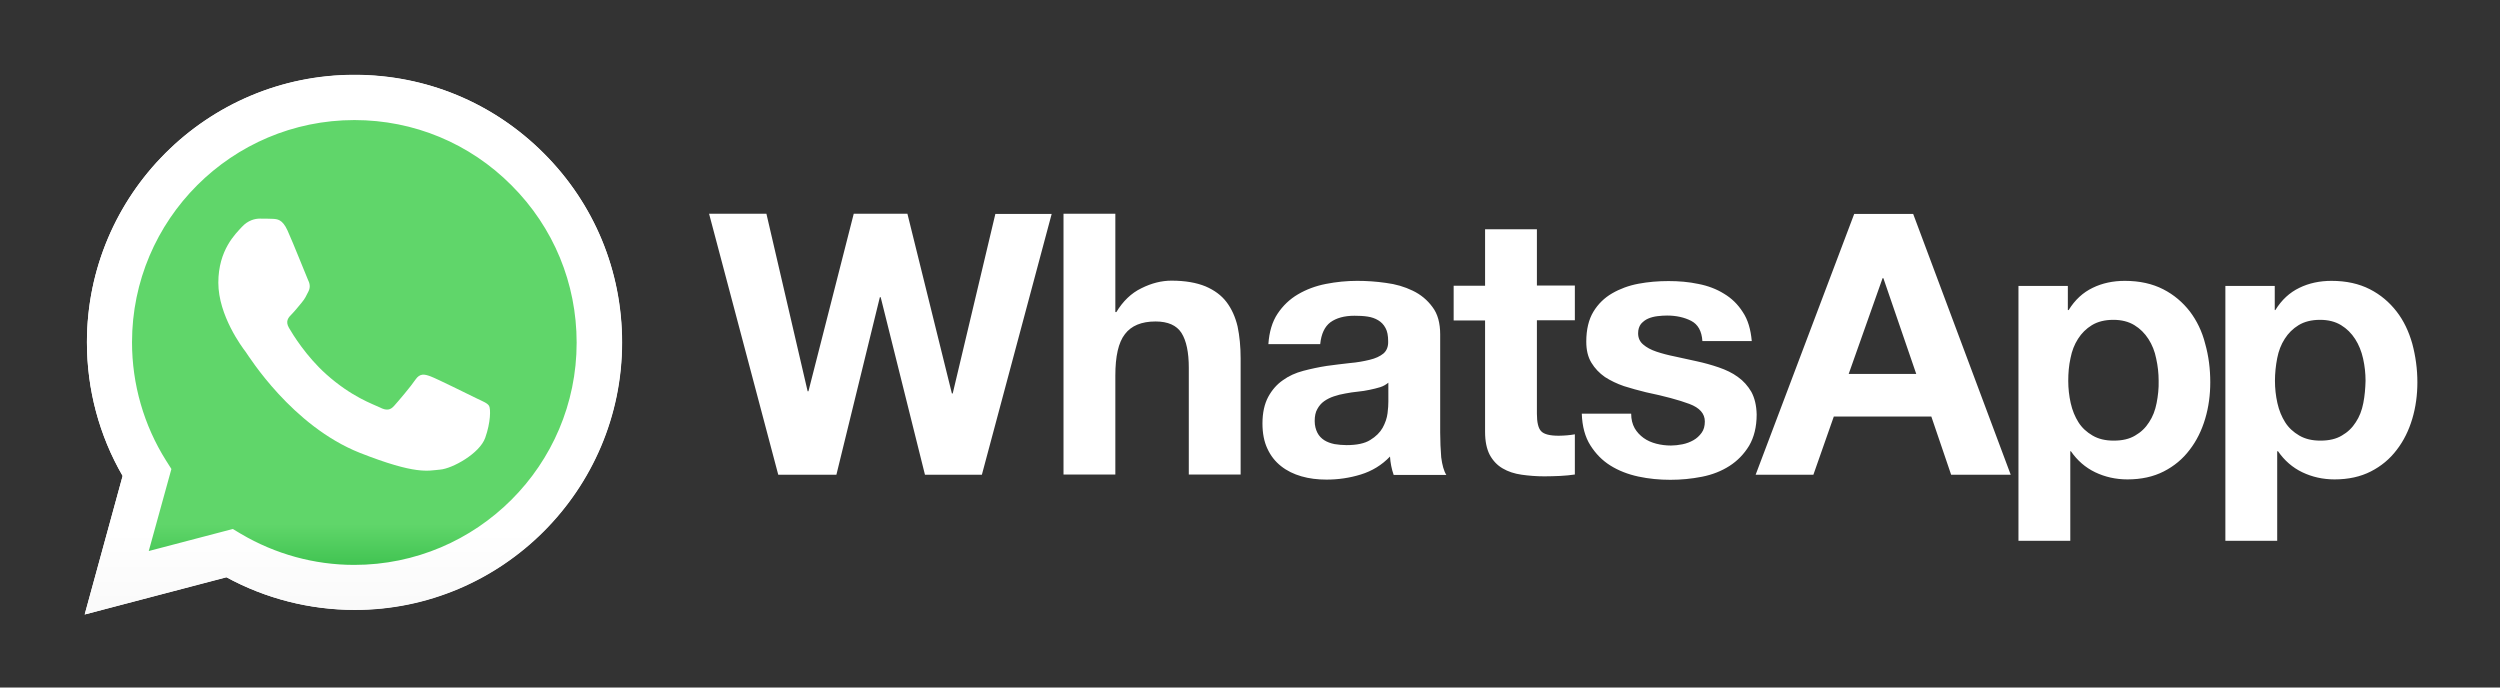
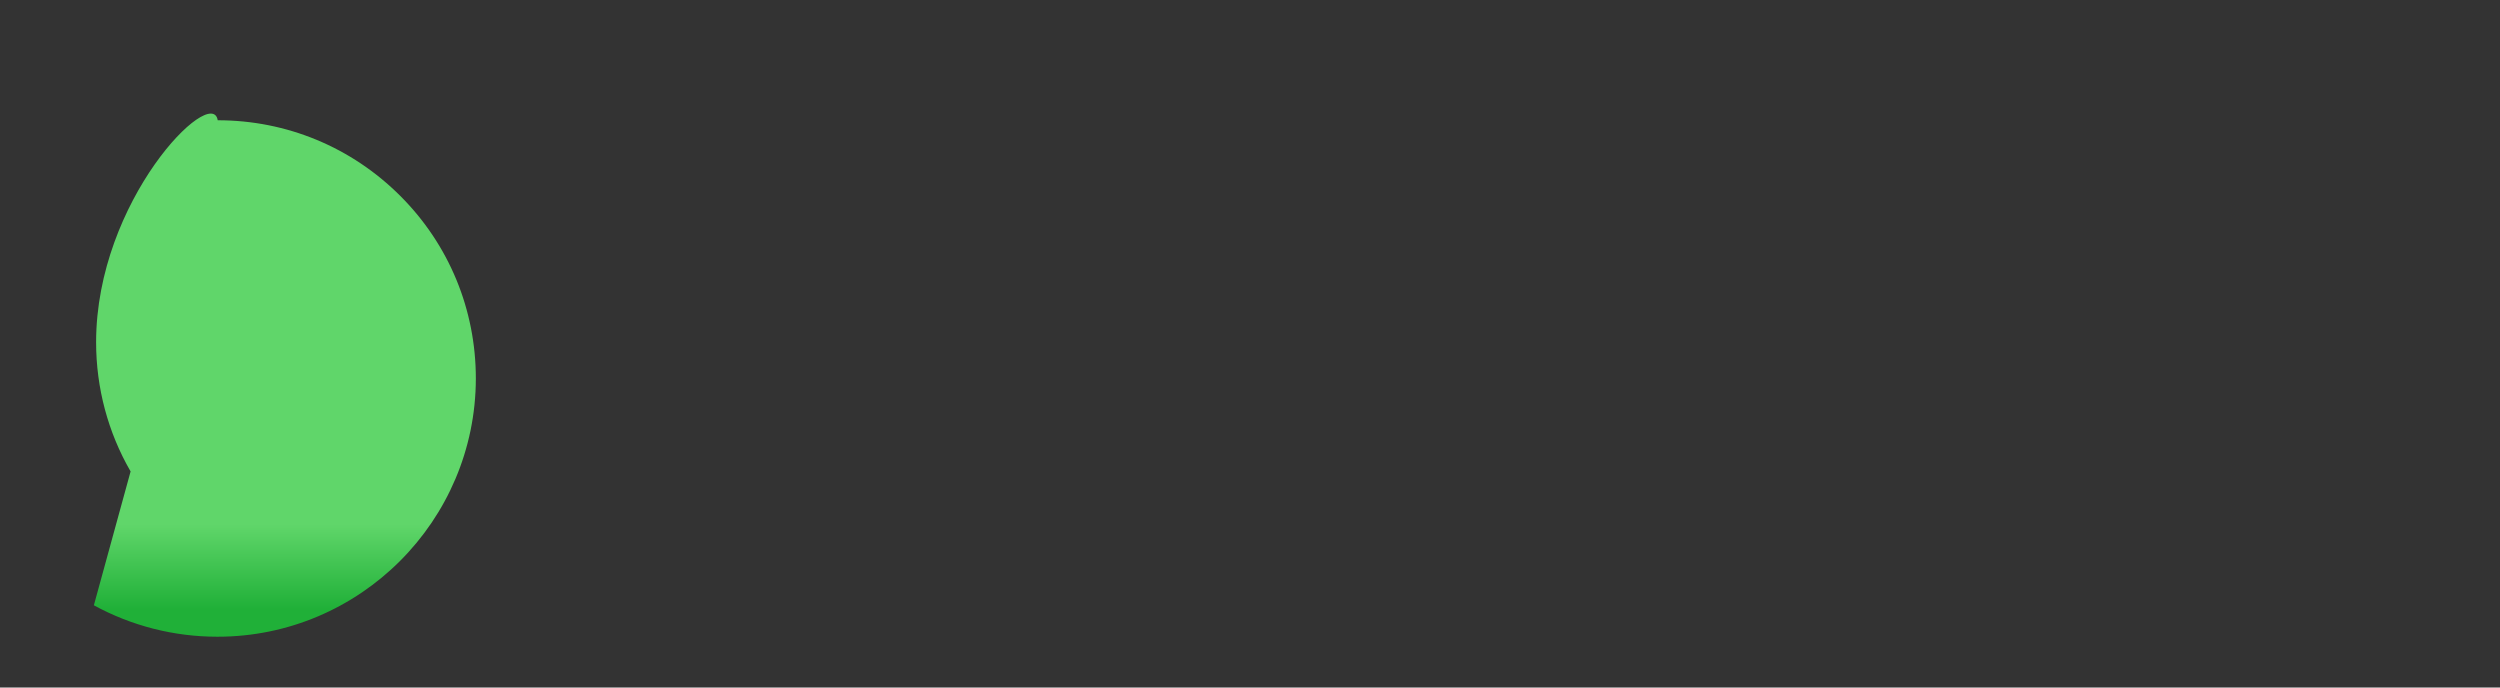
<svg xmlns="http://www.w3.org/2000/svg" version="1.1" id="Layer_1" x="0px" y="0px" viewBox="0 0 200 55" style="enable-background:new 0 0 200 55;" xml:space="preserve">
  <rect x="0" y="0" width="200" height="55" fill="#333333" stroke="none" />
  <style type="text/css">
	.st0{fill:#FFFFFF;}
	.st1{fill:url(#SVGID_1_);}
	.st2{fill:url(#SVGID_00000182521247280433303810000009628904427079025818_);}
	.st3{fill-rule:evenodd;clip-rule:evenodd;fill:#FFFFFF;}
</style>
  <g transform="translate(81.25 -198.87)">
    <g transform="matrix(.265 0 0 .265 -59.753 156.95)">
      <g transform="matrix(.616 0 0 .616 -46.994 94.459)">
-         <path class="st0" d="M1102.8,301c-0.7,3.6-1.9,6.7-3.7,9.4c-1.7,2.7-4,4.9-6.8,6.5c-2.8,1.7-6.3,2.5-10.5,2.5     c-4.1,0-7.5-0.8-10.4-2.5c-2.9-1.7-5.2-3.8-6.9-6.5c-1.7-2.7-3-5.8-3.8-9.4c-0.8-3.6-1.2-7.2-1.2-10.9c0-3.8,0.4-7.5,1.1-11.1     c0.7-3.6,1.9-6.7,3.7-9.5c1.7-2.7,4-5,6.8-6.7c2.8-1.7,6.3-2.6,10.5-2.6c4.1,0,7.5,0.9,10.3,2.6c2.8,1.7,5.1,4,6.9,6.8     c1.8,2.8,3.1,6,3.9,9.6c0.8,3.6,1.2,7.2,1.2,10.9C1103.8,293.8,1103.5,297.4,1102.8,301 M1126.8,271.9c-1.7-6-4.2-11.3-7.7-15.8     c-3.5-4.5-7.8-8.2-13.1-10.9c-5.3-2.7-11.5-4.1-18.8-4.1c-5.7,0-11,1.1-15.7,3.4c-4.8,2.3-8.7,5.9-11.8,10.9h-0.3v-11.8h-24.2     v124.9h25.4v-43.9h0.4c3.1,4.5,7.1,8,11.9,10.3c4.8,2.3,10.1,3.5,15.8,3.5c6.8,0,12.7-1.3,17.8-3.9c5.1-2.6,9.3-6.1,12.7-10.6     c3.4-4.4,5.9-9.5,7.6-15.2c1.7-5.7,2.5-11.7,2.5-17.9C1129.3,284.2,1128.4,277.9,1126.8,271.9 M1001.5,301     c-0.7,3.6-1.9,6.7-3.7,9.4c-1.7,2.7-4,4.9-6.8,6.5c-2.8,1.7-6.3,2.5-10.5,2.5c-4.1,0-7.5-0.8-10.4-2.5c-2.9-1.7-5.2-3.8-6.9-6.5     c-1.7-2.7-3-5.8-3.8-9.4c-0.8-3.6-1.2-7.2-1.2-10.9c0-3.8,0.3-7.5,1.1-11.1c0.7-3.6,1.9-6.7,3.7-9.5c1.7-2.7,4-5,6.8-6.7     c2.8-1.7,6.3-2.6,10.5-2.6c4.1,0,7.5,0.9,10.3,2.6c2.8,1.7,5.1,4,6.9,6.8c1.8,2.8,3.1,6,3.8,9.6c0.8,3.6,1.2,7.2,1.2,10.9     C1002.6,293.8,1002.2,297.4,1001.5,301 M1017.8,256.1c-3.5-4.5-7.8-8.2-13.1-10.9c-5.3-2.7-11.5-4.1-18.8-4.1     c-5.7,0-11,1.1-15.7,3.4c-4.8,2.3-8.7,5.9-11.8,10.9H958v-11.8h-24.2v124.9h25.4v-43.9h0.3c3.1,4.5,7.1,8,11.9,10.3     c4.8,2.3,10.1,3.5,15.8,3.5c6.8,0,12.7-1.3,17.8-3.9c5.1-2.6,9.3-6.1,12.7-10.6c3.4-4.4,5.9-9.5,7.6-15.2     c1.7-5.7,2.5-11.7,2.5-17.9c0-6.6-0.8-12.9-2.5-18.9C1023.8,265.9,1021.2,260.6,1017.8,256.1 M850.6,286.7l16.6-46.9h0.4     l16.1,46.9H850.6z M853.3,208.3L805,336.1h28.3l10-28.5h47.8l9.7,28.5h29.2l-47.8-127.8H853.3z M802.9,295.5     c-1.7-2.9-3.9-5.4-6.6-7.3c-2.7-2-5.9-3.5-9.4-4.7c-3.5-1.2-7.1-2.2-10.8-3c-3.6-0.8-7.1-1.6-10.5-2.3c-3.5-0.7-6.5-1.5-9.2-2.4     c-2.7-0.9-4.9-2.1-6.5-3.5c-1.7-1.4-2.5-3.3-2.5-5.5c0-1.9,0.5-3.4,1.4-4.6c1-1.1,2.1-2,3.5-2.6c1.4-0.6,2.9-1,4.6-1.2     c1.7-0.2,3.2-0.3,4.7-0.3c4.5,0,8.5,0.9,11.8,2.6c3.3,1.7,5.2,5,5.5,9.9h24.2c-0.5-5.7-1.9-10.5-4.4-14.2c-2.4-3.8-5.5-6.8-9.2-9     c-3.7-2.3-7.9-3.9-12.6-4.8c-4.7-1-9.6-1.4-14.6-1.4c-5,0-9.9,0.4-14.7,1.3c-4.8,0.9-9.1,2.5-12.9,4.7c-3.8,2.2-6.9,5.2-9.2,9     c-2.3,3.8-3.5,8.7-3.5,14.7c0,4.1,0.8,7.5,2.5,10.3c1.7,2.8,3.9,5.1,6.6,7c2.8,1.8,5.9,3.3,9.4,4.5c3.5,1.1,7.1,2.1,10.8,3     c9.1,1.9,16.1,3.8,21.2,5.7c5.1,1.9,7.6,4.8,7.6,8.6c0,2.3-0.5,4.1-1.6,5.6c-1.1,1.5-2.4,2.7-4,3.6c-1.6,0.9-3.4,1.6-5.4,2     c-2,0.4-3.9,0.6-5.6,0.6c-2.5,0-4.9-0.3-7.2-0.9c-2.3-0.6-4.4-1.5-6.2-2.8c-1.8-1.3-3.3-2.9-4.4-4.8c-1.1-2-1.7-4.3-1.7-7.1     h-24.2c0.2,6.2,1.6,11.4,4.2,15.5c2.6,4.1,5.8,7.4,9.8,9.9c4,2.5,8.6,4.3,13.7,5.4c5.1,1.1,10.4,1.6,15.7,1.6     c5.3,0,10.4-0.5,15.5-1.5c5.1-1,9.6-2.8,13.5-5.3c3.9-2.5,7.1-5.8,9.6-9.9c2.4-4.1,3.7-9.2,3.7-15.3     C805.4,302.1,804.5,298.5,802.9,295.5 M697.8,215.8h-25.4v27.7H657v17h15.4v54.6c0,4.7,0.8,8.4,2.3,11.3c1.6,2.9,3.7,5.1,6.3,6.6     c2.7,1.6,5.8,2.6,9.3,3.1c3.5,0.5,7.3,0.8,11.2,0.8c2.5,0,5.1-0.1,7.7-0.2c2.6-0.1,5-0.4,7.2-0.7v-19.7c-1.2,0.2-2.4,0.4-3.8,0.5     c-1.3,0.1-2.7,0.2-4.1,0.2c-4.3,0-7.2-0.7-8.6-2.2c-1.4-1.4-2.1-4.3-2.1-8.6v-45.8h18.6v-17h-18.6L697.8,215.8z M625,300.3     c0,1.4-0.1,3.4-0.4,5.7c-0.3,2.4-1.1,4.7-2.4,7.1c-1.3,2.3-3.3,4.3-6.1,6c-2.7,1.7-6.6,2.5-11.6,2.5c-2,0-4-0.2-5.9-0.5     c-1.9-0.4-3.6-1-5-1.9c-1.4-0.9-2.6-2.1-3.4-3.7c-0.8-1.6-1.3-3.5-1.3-5.7c0-2.4,0.4-4.4,1.3-5.9c0.8-1.5,1.9-2.8,3.3-3.8     c1.4-1,3-1.8,4.8-2.4c1.8-0.6,3.7-1.1,5.6-1.4c2-0.4,4.1-0.7,6.1-0.9c2-0.2,4-0.5,5.8-0.9c1.9-0.4,3.6-0.8,5.2-1.3     c1.6-0.5,2.9-1.3,4-2.2V300.3z M650.4,315.5v-48.1c0-5.6-1.2-10.1-3.8-13.5c-2.5-3.4-5.7-6.1-9.7-8c-3.9-1.9-8.3-3.2-13.1-3.8     c-4.8-0.7-9.5-1-14.1-1c-5.1,0-10.2,0.5-15.3,1.5c-5.1,1-9.6,2.7-13.7,5.1c-4.1,2.4-7.4,5.6-10,9.5c-2.6,3.9-4.1,8.9-4.5,14.9     h25.4c0.5-5,2.2-8.6,5-10.7c2.9-2.1,6.8-3.2,11.8-3.2c2.3,0,4.4,0.1,6.4,0.4c2,0.3,3.7,0.9,5.2,1.8c1.5,0.9,2.7,2.1,3.6,3.8     c0.9,1.6,1.3,3.8,1.3,6.5c0.1,2.6-0.7,4.6-2.3,6c-1.7,1.4-3.9,2.4-6.8,3.1c-2.9,0.7-6.1,1.3-9.8,1.6c-3.7,0.4-7.5,0.9-11.3,1.4     c-3.8,0.6-7.6,1.4-11.4,2.4c-3.8,1-7.1,2.5-10,4.6c-2.9,2-5.3,4.7-7.2,8.2c-1.8,3.4-2.8,7.7-2.8,13c0,4.8,0.8,8.9,2.4,12.3     c1.6,3.5,3.8,6.3,6.7,8.6c2.9,2.3,6.2,3.9,10,5c3.8,1.1,7.9,1.6,12.3,1.6c5.7,0,11.3-0.8,16.8-2.5c5.5-1.7,10.3-4.6,14.3-8.8     c0.1,1.6,0.3,3.1,0.6,4.6c0.3,1.5,0.7,3,1.2,4.4h25.8c-1.2-1.9-2-4.8-2.5-8.6C650.6,323.7,650.4,319.7,650.4,315.5 M545.7,251.5     c-2.5-3.3-5.9-5.8-10.3-7.7c-4.4-1.8-9.9-2.8-16.7-2.8c-4.8,0-9.7,1.2-14.7,3.7c-5,2.4-9.1,6.4-12.3,11.7h-0.5v-48.2h-25.4v127.8     h25.4v-48.5c0-9.4,1.5-16.2,4.7-20.3c3.1-4.1,8.1-6.2,15-6.2c6.1,0,10.3,1.9,12.7,5.6c2.4,3.8,3.6,9.5,3.6,17.1v52.3h25.4v-56.9     c0-5.7-0.5-10.9-1.5-15.7C550,258.8,548.2,254.8,545.7,251.5 M411.5,296.3h-0.4l-21.8-88.1H363l-22.2,87h-0.4l-20.2-87h-28.1     L326,336.1h28.5l21.3-87h0.4l21.7,87h27.9L460,208.3h-27.6L411.5,296.3z" />
-         <path class="st0" d="M58.8,362.6l4,2.4c16.7,9.9,35.9,15.2,55.5,15.2h0c60.1,0,109-48.9,109-108.9c0-29.1-11.3-56.5-31.9-77.1     c-20.6-20.6-47.9-31.9-77-32c-60.1,0-109,48.9-109,108.9c0,20.6,5.8,40.6,16.7,58l2.6,4.1l-11,40.2L58.8,362.6z M-13.9,404.6     l18.6-67.9c-11.5-19.9-17.5-42.4-17.5-65.5c0-72.3,58.8-131.1,131.1-131.1c35.1,0,68,13.7,92.7,38.4     c24.8,24.8,38.4,57.7,38.4,92.7c0,72.3-58.9,131.1-131.1,131.1c0,0,0,0,0,0h-0.1c-21.9,0-43.5-5.5-62.7-16L-13.9,404.6z" />
        <linearGradient id="SVGID_1_" gradientUnits="userSpaceOnUse" x1="-5398.79" y1="3460.561" x2="-5397.79" y2="3460.561" gradientTransform="matrix(0 -41.642 -41.642 0 144221.578 -224415.047)">
          <stop offset="0" style="stop-color:#20B038" />
          <stop offset="1" style="stop-color:#60D66A" />
        </linearGradient>
-         <path class="st1" d="M-8.3,271.2c0,22.3,5.8,44.1,16.9,63.3l-18,65.6l67.1-17.6c18.5,10.1,39.3,15.4,60.5,15.4h0.1     c69.8,0,126.5-56.8,126.6-126.5c0-33.8-13.1-65.6-37-89.5c-23.9-23.9-55.7-37.1-89.5-37.1C48.5,144.7-8.3,201.4-8.3,271.2      M118.3,397.8L118.3,397.8L118.3,397.8C118.3,397.8,118.3,397.8,118.3,397.8" />
+         <path class="st1" d="M-8.3,271.2c0,22.3,5.8,44.1,16.9,63.3l-18,65.6c18.5,10.1,39.3,15.4,60.5,15.4h0.1     c69.8,0,126.5-56.8,126.6-126.5c0-33.8-13.1-65.6-37-89.5c-23.9-23.9-55.7-37.1-89.5-37.1C48.5,144.7-8.3,201.4-8.3,271.2      M118.3,397.8L118.3,397.8L118.3,397.8C118.3,397.8,118.3,397.8,118.3,397.8" />
        <linearGradient id="SVGID_00000181806474602036341120000009548014594126740624_" gradientUnits="userSpaceOnUse" x1="-5396.18" y1="3464.939" x2="-5395.18" y2="3464.939" gradientTransform="matrix(0 -43.135 -43.135 0 149576.016 -232356.703)">
          <stop offset="0" style="stop-color:#F9F9F9" />
          <stop offset="1" style="stop-color:#FFFFFF" />
        </linearGradient>
-         <path style="fill:url(#SVGID_00000181806474602036341120000009548014594126740624_);" d="M-12.8,271.2c0,23.1,6,45.7,17.5,65.5     l-18.6,67.9l69.5-18.2c19.2,10.4,40.7,15.9,62.7,16h0.1c72.3,0,131.1-58.8,131.1-131.1c0-35-13.6-68-38.4-92.7     c-24.8-24.8-57.7-38.4-92.7-38.4C46,140.1-12.8,198.9-12.8,271.2 M28.6,333.3l-2.6-4.1c-10.9-17.3-16.7-37.4-16.7-58     c0-60.1,48.9-108.9,109-108.9c29.1,0,56.5,11.4,77,32c20.6,20.6,31.9,48,31.9,77.1c0,60.1-48.9,108.9-109,108.9h0     c-19.6,0-38.7-5.3-55.5-15.2l-4-2.4l-41.2,10.8L28.6,333.3z M118.3,402.3L118.3,402.3L118.3,402.3     C118.3,402.3,118.3,402.3,118.3,402.3" />
-         <path class="st3" d="M85.5,216.4c-2.5-5.5-5-5.6-7.4-5.7c-1.9-0.1-4.1-0.1-6.3-0.1c-2.2,0-5.7,0.8-8.7,4.1     c-3,3.3-11.5,11.2-11.5,27.3c0,16.1,11.7,31.7,13.4,33.9c1.6,2.2,22.7,36.3,56,49.5c27.7,10.9,33.3,8.7,39.3,8.2     c6-0.5,19.4-7.9,22.1-15.6c2.7-7.6,2.7-14.2,1.9-15.6c-0.8-1.4-3-2.2-6.3-3.8c-3.3-1.6-19.4-9.6-22.4-10.7     c-3-1.1-5.2-1.6-7.4,1.6c-2.2,3.3-8.5,10.7-10.4,12.8c-1.9,2.2-3.8,2.5-7.1,0.8c-3.3-1.6-13.8-5.1-26.3-16.3     c-9.7-8.7-16.3-19.4-18.2-22.7c-1.9-3.3-0.2-5.1,1.4-6.7c1.5-1.5,3.3-3.8,4.9-5.7c1.6-1.9,2.2-3.3,3.3-5.5     c1.1-2.2,0.5-4.1-0.3-5.7C94.8,239,88.4,222.8,85.5,216.4" />
      </g>
    </g>
  </g>
</svg>